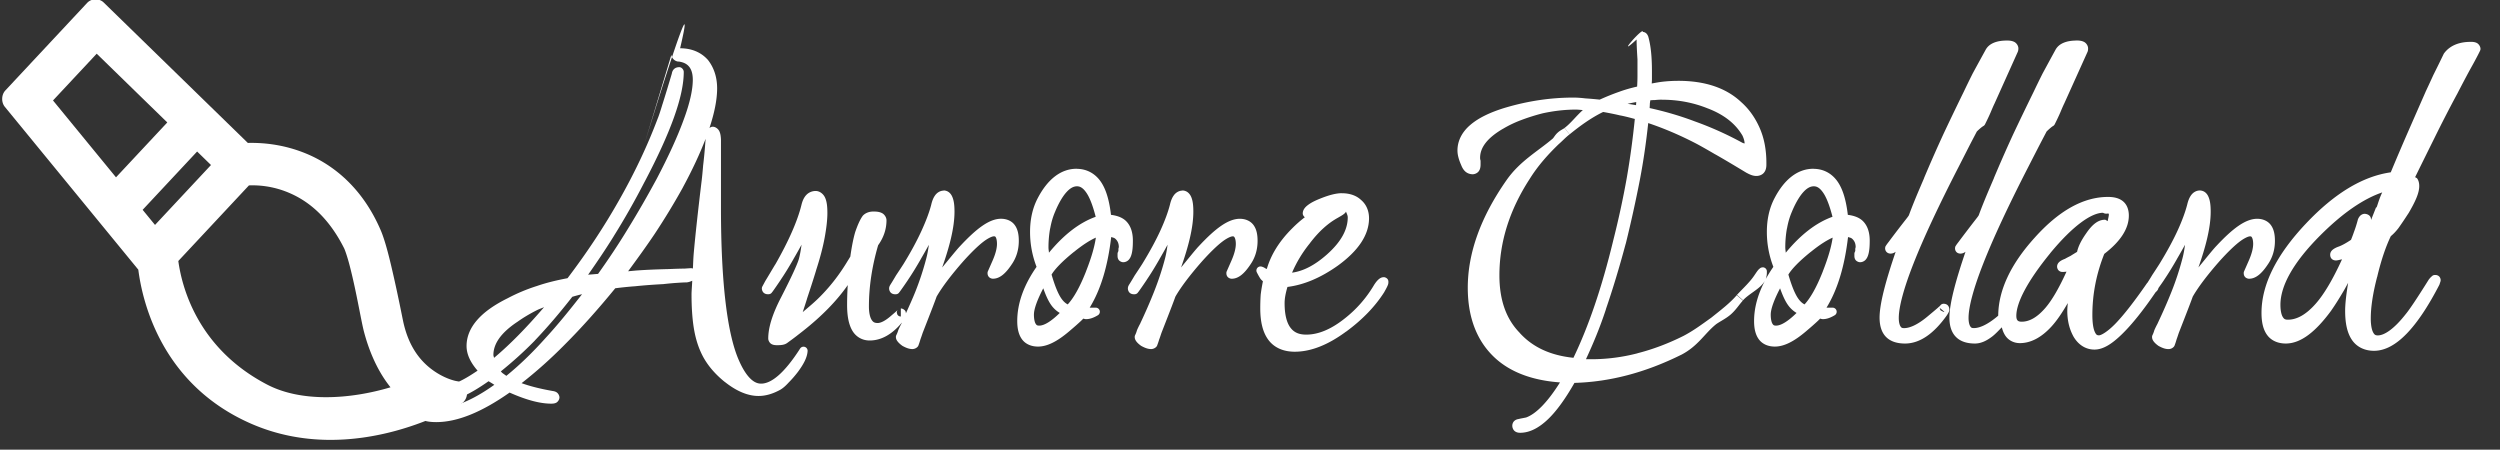
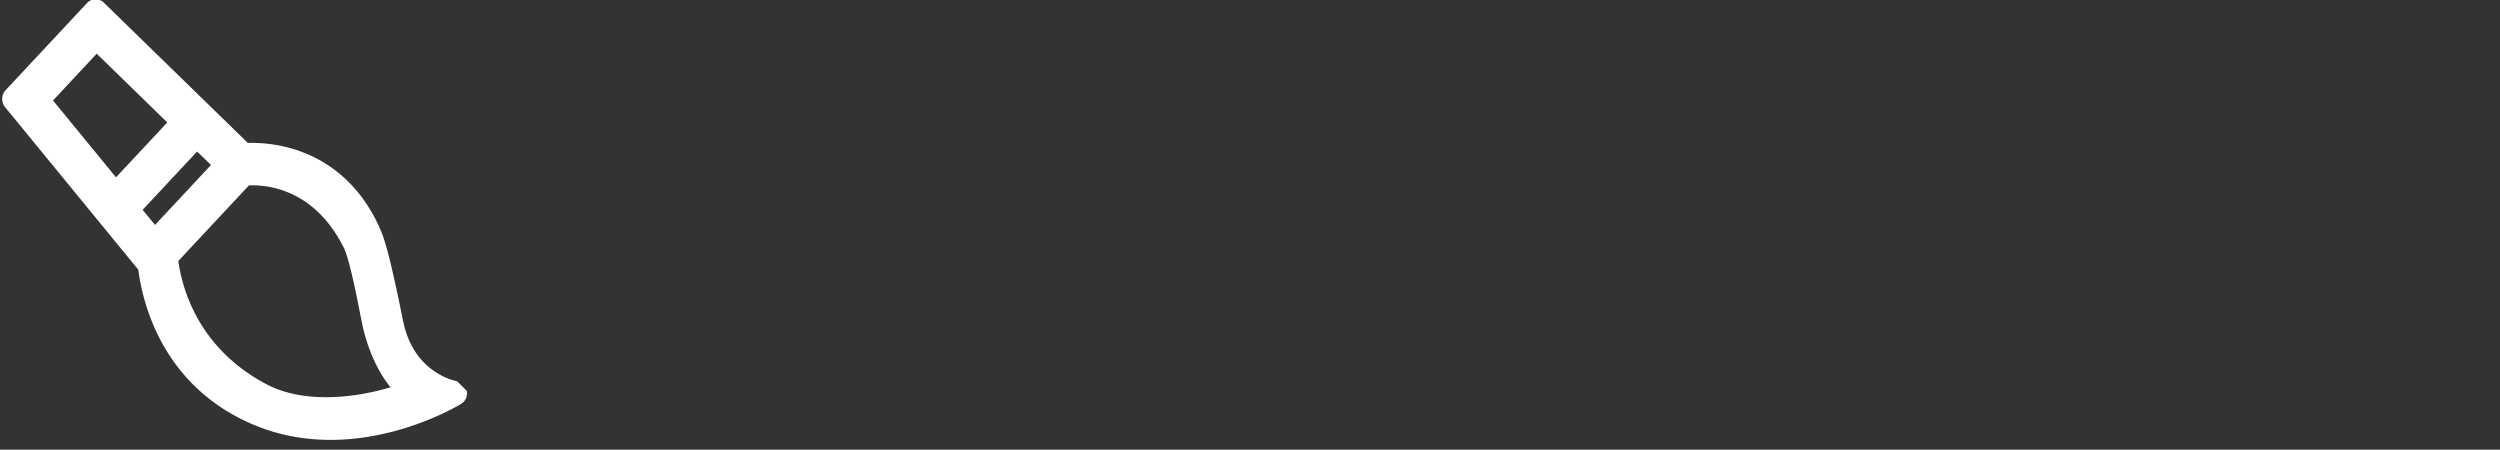
<svg xmlns="http://www.w3.org/2000/svg" xml:space="preserve" width="278" height="50" viewBox="0 0 73.554 13.229">
  <rect x="0" y="0" width="73.554" height="13.229" fill="#333333" stroke="none" />
-   <path d="M48.334.941c.038-.186-.858.844-.182.221-.004.194.038.773.025.58v.504c0 .096-.004.198-.01.301-.177.041-.354.089-.529.154-.187.065-.378.143-.572.23-.146-.015-.282-.027-.406-.035h-.008c-.135-.017-.256-.025-.361-.025-.659 0-1.322.097-1.988.293a.12.12 0 0 0-.002 0c-.455.137-.803.305-1.045.514-.242.208-.375.466-.375.75 0 .127.038.267.109.428.03.077.069.144.125.193.058.051.136.078.213.078.069 0 .147-.038.186-.098.039-.06.047-.126.047-.197v-.09a.12.12 0 0 0-.006-.037c-.003-.01-.008-.03-.008-.062 0-.298.205-.581.674-.855a.12.12 0 0 0 .002 0c.162-.097.34-.183.535-.256.196-.074.403-.14.625-.197.337-.074.666-.111.984-.111.049 0 .14.01.203.014-.2.179-.359.393-.537.525l.148.189c.315-.256.637-.488.986-.658.176.031.347.065.508.104a.12.12 0 0 0 .006 0c.139.027.278.064.418.102-.058.569-.134 1.144-.236 1.729-.109.611-.243 1.23-.402 1.857a.12.12 0 0 0 0 .002c-.334 1.379-.725 2.52-1.168 3.439-.673-.07-1.196-.31-1.578-.73a.12.12 0 0 0-.002-.004c-.396-.404-.598-.959-.598-1.693 0-.976.296-1.919.891-2.836.244-.39.532-.711.84-1.01.001-.001.001-.001.002-.002.001-.001.003-.003.004-.004.119-.103.222-.216.326-.293l-.148-.189c-.041.033-.116.061-.197.133-.077.068-.112.14-.143.172-.001.001-.005.005-.006.006-.44.376-.964.659-1.357 1.219-.758 1.082-1.143 2.14-1.143 3.17 0 .882.272 1.587.82 2.082.469.421 1.11.646 1.893.703-.353.563-.697.925-1 1.033-.046.008-.09.018-.129.025a.12.12 0 0 0-.004 0l-.094.021c-.042.007-.087.024-.123.061-.036.036-.053.089-.053.135 0 .055.025.122.074.16.05.038.105.047.158.047.277 0 .55-.142.818-.398.257-.246.515-.607.779-1.07 1.032-.028 2.077-.299 3.135-.824a.12.12 0 0 0 .002 0c.499-.257.691-.628 1.023-.896.001-.001.003-.003.004-.004.12-.085.281-.161.418-.275.164-.137.26-.301.373-.422l-.18-.16c-.196.231-.477.444-.754.666-.002.001-.004.002-.006.004-.266.189-.512.375-.812.531-.446.223-.897.393-1.35.508a.12.12 0 0 0 0 .002c-.444.115-.897.174-1.357.174h-.158c.211-.453.412-.934.588-1.469V9.094c.203-.591.397-1.233.582-1.924a.12.12 0 0 0 .002-.002c.16-.649.298-1.277.416-1.885.108-.565.186-1.118.244-1.662.456.153.929.352 1.422.609.124.066.308.17.551.312a.12.12 0 0 0 .002 0c.251.142.557.325.918.543a.12.12 0 0 0 .006.002c.101.055.189.09.283.09.083 0 .171-.031.225-.098.054-.066.07-.149.07-.236v-.051c0-.384-.065-.728-.199-1.031-.132-.299-.312-.553-.543-.758-.446-.42-1.07-.625-1.848-.625-.148 0-.3.008-.455.025-.107.012-.218.033-.328.053.002-.041.006-.084.006-.123v-.238c0-.41-.032-.743-.104-1.004a.12.12 0 0 0-.004-.014c-.011-.028-.022-.052-.043-.078-.021-.026-.062-.059-.119-.059Zm10.707.252c-.29 0-.52.082-.623.277-.143.26-.27.492-.379.693a.12.12 0 0 0-.002.004c-.101.203-.186.376-.254.52-.21.429-.416.857-.617 1.285-.194.422-.38.844-.557 1.266h.002c-.101.236-.192.447-.268.633-.076.186-.135.337-.178.457a.12.12 0 0 0 0 .004c.004-.014-.003.006-.02.029-.016.024-.042.057-.074.098-.059.075-.146.187-.256.33-.109.143-.191.252-.246.326-.028.037-.05.065-.064.086-.007.011-.012.019-.018.027-.003.004-.006.009-.01.016-.002.003-.003.007-.006.014-.001.003-.004.013-.004.014-0.0 0-.004.031-.004.031 0 .035.011.08.045.113.034.034.079.045.113.045.062 0 .108-.022.152-.053-.29.851-.473 1.528-.473 1.938 0 .234.057.431.189.566.133.136.328.195.559.195.44 0 .851-.293 1.232-.83a.12.12 0 0 0 .002-.004c.019-.028.033-.052.045-.076.012-.024.025-.043.025-.092 0-.037-.011-.089-.049-.125-.038-.036-.086-.043-.121-.043a.12.12 0 0 0-.117.117c-0-.009 0-.018 0-.018-0.0 0.0.006-.022.006-.021-0.0 0.0.004-.011.006-.014.003-.006.006-.008.008-.01.006-.008.002-.004-.004.002-.011.011-.035.035-.068.064-.068.059-.176.15-.322.271-.275.226-.503.326-.668.326-.063 0-.082-.012-.107-.051-.026-.039-.051-.121-.051-.246 0-.319.143-.868.438-1.615.294-.747.739-1.696 1.33-2.846.177-.345.308-.606.4-.781l.129-.246c.081-.08.152-.138.191-.16a.12.12 0 0 0 .049-.051c.068-.136.124-.253.168-.357.042-.1.078-.185.109-.248a.12.12 0 0 0 .002-.004l.678-1.508.002-.004c.017-.036.023-.073.023-.113 0-.078-.055-.158-.121-.191-.066-.033-.139-.041-.225-.041zm2.055 0c-.29 0-.52.082-.623.277-.143.26-.268.492-.377.693a.12.12 0 0 0-.002.004c-.101.203-.186.376-.254.52-.21.428-.417.856-.619 1.285-.194.422-.38.844-.557 1.266h.002c-.101.236-.192.447-.268.633-.076.186-.135.337-.178.457a.12.12 0 0 0 0 .004c.004-.014-.003.006-.02.029-.016.024-.042.057-.074.098-.059.076-.145.187-.254.33-.109.143-.191.252-.246.326-.028.037-.05.065-.064.086-.007.011-.012.019-.018.027-.003.004-.006.009-.01.016-.002.003-.003.007-.006.014-.001.003-.004.013-.004.014-0.0 0-.004.031-.004.031 0 .031.008.076.041.111.033.036.081.047.115.047.062 0 .108-.022.152-.053-.29.851-.473 1.528-.473 1.938 0 .234.058.431.191.566.133.136.328.195.559.195.187 0 .356-.089.512-.209.097-.075.187-.174.279-.268.024.092.057.177.107.25.09.131.242.215.426.215.323 0 .633-.169.92-.479.167-.18.329-.423.488-.699-.005.076-.014.157-.014.227 0.0.268.053.51.164.723a.12.12 0 0 0 0 .002c.14.262.366.416.635.416.258 0 .518-.168.812-.455.295-.287.625-.701.99-1.236.013-.01.031-.026.047-.047.03-.04.032-.063.031-.068.052-.074.105-.146.174-.25v-.002c.111-.163.234-.362.369-.598v-.002c.1-.171.17-.295.242-.426-.02.151-.046.296-.082.424-.083.315-.186.63-.311.945-.125.316-.266.634-.416.951l.006-.008c-.036.064-.067.127-.094.189a.12.12 0 0 0-.006.014c-.015.053-.033.102-.055.145a.12.12 0 0 0-.012.053c0 .065.03.111.062.15.033.039.074.074.125.111a.12.12 0 0 0 .014.008c.103.056.192.088.283.088.052 0 .108-.02.148-.061a.12.12 0 0 0 .029-.041c.025-.066.045-.128.062-.188.025-.067.044-.128.061-.178l.002-.006c.133-.341.234-.599.301-.775.064-.168.096-.253.109-.293.162-.282.425-.631.789-1.045.228-.253.421-.441.576-.562.155-.121.275-.168.318-.168.039 0 .042.005.059.031.017.027.037.091.037.191 0 .127-.041.292-.129.492l-.139.316a.12.12 0 0 0-.01.049c0 .031.003.069.033.109.031.04.086.059.123.059.202 0 .371-.154.539-.4l.002-.004c.148-.205.221-.447.221-.711 0-.192-.033-.35-.123-.469-.09-.119-.238-.18-.398-.18-.345 0-.723.286-1.209.807-.101.105-.341.407-.521.625.216-.61.361-1.173.361-1.641 0-.176-.015-.312-.059-.422-.022-.055-.052-.105-.098-.143-.045-.038-.106-.059-.164-.059-.096 0-.187.051-.246.127-.059.076-.097.173-.125.293-.057.218-.149.469-.281.758-.132.288-.31.617-.535.984-.075.117-.145.225-.211.324a.12.12 0 0 0-.004.006c-.043.075-.089.146-.135.219-.001.002-.003.004-.004.006-.002.002-.004.002-.006.004a.12.12 0 0 0-.004.004c-.364.527-.669.919-.914 1.176-.245.257-.437.361-.5.361-.06 0-.086-.017-.127-.109-.041-.093-.068-.259-.068-.49 0-.616.118-1.213.35-1.797.464-.357.723-.732.723-1.129 0-.166-.052-.315-.164-.412-.112-.097-.266-.135-.447-.135-.735 0-1.459.414-2.17 1.211-.696.772-1.056 1.534-1.062 2.281-.009.009-.014.014-.047.041-.275.226-.503.326-.668.326-.063 0-.082-.012-.107-.051-.026-.039-.051-.121-.051-.246 0-.32.144-.869.438-1.615.294-.747.737-1.696 1.328-2.846.176-.344.31-.605.402-.781l.129-.246c.082-.08.151-.138.189-.16a.12.12 0 0 0 .049-.051c.068-.136.124-.253.168-.357.042-.1.078-.185.109-.248a.12.12 0 0 0 .002-.004l.68-1.508.002-.004c.02-.042.021-.079.021-.113 0-.078-.055-.158-.121-.191-.066-.033-.139-.041-.225-.041zm11.59.039c-.336 0-.609.109-.777.336a.12.12 0 0 0-.012.02c-.109.226-.211.433-.303.617a.12.12 0 0 0-.002.004c-.084.185-.16.348-.227.49a.12.12 0 0 0 0 .002c-.16.362-.327.745-.504 1.148-.169.387-.344.795-.521 1.221-.829.118-1.66.622-2.496 1.508-.861.912-1.307 1.788-1.307 2.629 0 .276.05.497.172.658.122.161.317.242.541.242.444 0 .882-.345 1.346-.98a.12.12 0 0 0 0-.002c.104-.148.227-.342.371-.588.035-.06.082-.149.119-.215-.053.324-.088.609-.088.822 0 .367.06.654.203.861.143.207.374.316.646.316.326 0 .647-.179.963-.506.316-.327.634-.805.961-1.438a.12.12 0 0 0 .006-.018l.025-.076a.12.12 0 0 0 .006-.037c0-.035-.011-.082-.047-.115-.036-.033-.08-.041-.111-.041-.07 0-.09.029-.113.049-.023.02-.043.042-.066.07a.12.12 0 0 0-.01.012c-.335.537-.565.88-.672 1.01a.12.12 0 0 0-.002.002c-.344.443-.635.635-.826.635-.072 0-.102-.018-.141-.092-.039-.074-.068-.211-.068-.406 0-.33.061-.738.186-1.219a.12.12 0 0 0 .002-.002c.115-.486.25-.886.402-1.201.071-.059.142-.131.219-.23a.12.12 0 0 0 .002-.002c.085-.119.183-.264.293-.434a.12.12 0 0 0 .004-.004c.206-.351.318-.6.318-.805 0-.079-.016-.156-.059-.219-.015-.022-.043-.026-.062-.043.181-.368.368-.747.562-1.137.21-.427.431-.859.666-1.295a.12.12 0 0 0 .002-.002c.142-.276.268-.514.377-.715V2.062c.118-.21.211-.382.279-.52l.025-.051a.12.12 0 0 0 .012-.053c0-.069-.051-.145-.109-.174-.058-.029-.117-.033-.186-.033zm-52.676.188c.818-3.492-2.468 7.531-.258.195.036.188.213.203.215.195.151.022.246.074.311.156.065.082.105.205.105.381 0 .296-.089.694-.271 1.182-.174.48-.436 1.055-.787 1.725-.276.511-.56 1.005-.854 1.482-.275.453-.569.893-.875 1.322-.088.007-.174.015-.256.021-.013.001-.025.003-.037.004.249-.356.5-.724.754-1.133v-.002c.312-.498.617-1.034.912-1.607l.002-.002c.759-1.443 1.146-2.504 1.146-3.221 0-.058-.036-.094-.049-.107a.12.12 0 0 0-.084-.035c-.049 0-.106.013-.148.051-.043.038-.063.091-.07.139-.107.361-.198.659-.271.889a.12.12 0 0 0-.002.004c-.067.225-.118.374-.146.438a.12.12 0 0 0-.002.006c-.3.793-.676 1.587-1.127 2.381-.437.774-.944 1.542-1.52 2.301-.314.059-.616.131-.9.229-.298.094-.586.215-.859.359-.392.194-.691.403-.896.637-.206.233-.316.494-.316.77 0 .256.126.497.324.725-.142.095-.285.188-.438.268-.188.098-.389.184-.602.258l.027-.006c-.055.005-.108.019-.156.057-.048.038-.076.105-.076.162-0.0.051.035.117.08.143.045.026.086.027.127.027.368 0 .816-.214 1.361-.598.041.024.08.048.125.076.014.01.031.02.045.029-.647.462-1.217.695-1.695.695-.146 0-.242-.03-.291-.064-.049-.035-.07-.071-.07-.156-0-.071.012-.139.033-.203a.12.12 0 0 0-.186-.133c-.137.102-.199.275-.199.475 0 .154.074.295.201.375.127.08.292.109.498.109.629 0 1.347-.299 2.158-.869.475.211.884.326 1.223.326.052 0 .099-.003.148-.027.05-.025.096-.094.096-.154 0-.057-.036-.12-.08-.15-.042-.028-.085-.037-.131-.043l-.008-.002c-.399-.071-.68-.149-.895-.227.422-.33.848-.706 1.281-1.146.48-.48.972-1.031 1.475-1.646.172-.022.363-.043.58-.059a.12.12 0 0 0 .004 0c.241-.025.511-.046.812-.062a.12.12 0 0 0 .008 0c.15-.017.282-.029.398-.037.117-.008.213-.014.283-.014a.12.12 0 0 0 .014 0c.065-.007.115-.027.166-.049-.005.113-.021.321-.021.396 0 .358.019.678.062.963.043.278.113.526.211.74.143.322.379.614.701.875a.12.12 0 0 0 .002 0c.341.271.674.416.996.416.21 0 .427-.064.65-.189a.12.12 0 0 0 .006-.004c.079-.049.155-.12.234-.207.089-.089.177-.19.264-.303.175-.236.278-.433.289-.619a.12.12 0 0 0-.221-.072c-.227.355-.442.619-.637.789-.195.17-.364.242-.51.242-.108 0-.21-.044-.32-.152-.11-.108-.223-.282-.328-.521-.345-.77-.533-2.279-.533-4.492V4.113a.12.12 0 0 0 0-.006c-.005-.097-.014-.175-.047-.244-.032-.069-.112-.135-.197-.135-.034 0-.066.018-.094.037.143-.435.225-.827.225-1.166 0-.325-.092-.612-.277-.844A.12.12 0 0 0 20.816 1.75c-.199-.218-.478-.33-.807-.33Zm28.891 1.514c.473 0 .921.085 1.344.256a.12.12 0 0 0 .002 0c.483.185.816.452 1.02.801.043.094.062.172.062.23-.018-.004-.036-.007-.074-.025L51.25 4.193c-.449-.245-.91-.451-1.385-.621-.436-.166-.88-.293-1.33-.393.002-.042.006-.084.006-.125.004-.039.009-.069.014-.104.04-.002.079-.006.119-.006a.12.12 0 0 0 .014 0c.07-.008.141-.012.213-.012zm-.76.068c-.001.013-.005.074-.006.092-.082-.014-.163-.028-.25-.039.085-.021.171-.036.256-.053zM20.76 4.088c-.024.331-.05.598-.074.791a.12.12 0 0 0 0 .006c-.017.201-.03.333-.037.383a.12.12 0 0 0 0 .004c-.109.9-.19 1.634-.24 2.199-.015.204-.014.269-.023.428-.015-.002-.032-.008-.047-.008h-.012a.12.12 0 0 0-.002 0c-.029.001-.082.004-.186.012-.113 0-.266.005-.473.014-.337.008-.629.02-.875.037-.128.009-.209.018-.311.027.271-.368.538-.736.785-1.104.296-.448.571-.901.824-1.357a.12.12 0 0 0 0-.002c.287-.53.503-.999.67-1.43Zm10.916.877c-.463 0-.852.308-1.141.859-.153.288-.229.623-.229 1 0 .361.067.703.191 1.027-.373.535-.568 1.07-.568 1.596 0 .226.043.411.148.547.106.136.273.203.463.203.276 0 .572-.157.91-.443.165-.139.284-.245.361-.318.027-.026.043-.043.061-.062.028.008.056.016.08.016.115 0 .23-.043.352-.117a.12.12 0 0 0-.062-.221h-.182c.323-.525.533-1.216.633-2.078.044.016.09.017.133.061.062.062.092.135.092.244 0-.023 0-.005-.006.014a.12.12 0 0 0-.006.037v.053c-.005.012-.01.025-.014.033a.12.12 0 0 0-.012.053v.051c0 .037.002.077.029.121.028.044.091.074.139.074.059 0 .119-.027.158-.068.039-.041.063-.09.08-.145.034-.108.045-.245.045-.424 0-.23-.058-.425-.189-.562-.11-.116-.272-.172-.455-.195-.048-.409-.138-.738-.295-.969-.169-.249-.422-.385-.717-.385Zm21.678 0c-.463 0-.852.308-1.141.859-.153.288-.229.623-.229 1 0 .361.067.703.191 1.027-.094.134-.175.269-.246.402.024-.039.041-.083.041-.131l-.002.029c.01-.041.016-.085.016-.131V7.984a.12.12 0 0 0-.119-.119c-.001 0-.029.003-.039.006-.01.003-.019.006-.025.01-.014.007-.021.015-.029.021-.016.013-.03.025-.043.041-.027.031-.055.072-.09.125a.12.12 0 0 0-.002.002c-.135.214-.339.398-.533.605l.18.16c.07-.082.189-.166.312-.254.121-.087.246-.179.328-.314-.207.396-.316.79-.316 1.18 0 .226.043.411.148.547.106.136.273.203.463.203.276 0 .572-.157.91-.443.165-.139.284-.245.361-.318.027-.026.043-.043.061-.062.028.008.056.016.08.016.115 0 .23-.043.352-.117a.12.12 0 0 0-.062-.221h-.182c.323-.525.533-1.216.633-2.078.044.016.09.017.133.061.062.062.092.135.092.244 0-.023 0-.005-.006.014a.12.12 0 0 0-.006.037v.053c-.005.012-.01.025-.014.033a.12.12 0 0 0-.012.053v.051c0 .037.002.077.029.121.028.044.091.074.139.074.059 0 .119-.027.158-.068.039-.041.063-.09.08-.145.034-.108.045-.245.045-.424 0-.23-.058-.425-.189-.562-.11-.116-.272-.172-.455-.195-.048-.409-.138-.738-.295-.969-.169-.249-.422-.385-.717-.385Zm-21.666.516c.098 0 .19.056.293.217.092.144.179.38.256.68-.485.174-.941.531-1.375 1.057-.003-.053-.014-.101-.014-.156 0-.195.017-.381.049-.559a.12.12 0 0 0 .002 0c.032-.184.083-.355.154-.514a.12.12 0 0 0 0-.002c.11-.257.225-.444.334-.561.109-.117.206-.162.301-.162Zm21.678 0c.098 0 .19.056.293.217.092.144.179.38.256.68-.485.174-.941.531-1.375 1.057-.003-.053-.014-.101-.014-.156 0-.195.017-.381.049-.559a.12.12 0 0 0 .002 0c.032-.184.083-.355.154-.514a.12.12 0 0 0 0-.002c.11-.257.225-.444.334-.561.109-.117.206-.162.301-.162Zm-25.6.127c-.096 0-.188.053-.246.129-.058.076-.096.172-.123.291-.056.217-.151.469-.283.758-.132.289-.308.618-.533.984-.075.117-.146.224-.213.324a.12.12 0 0 0-.004.006c-.059.1-.116.197-.174.287l.018-.02c-.031.031-.049.079-.049.121 0 .041.018.097.059.131.041.033.086.039.123.039.021 0 .046 0.0.078-.018.032-.018.066-.07.066-.115l-.021.07c.068-.093.154-.215.256-.367v-.002c.111-.163.234-.362.369-.598v-.002c.1-.171.169-.294.24-.424-.02.15-.047.294-.082.422-.083.315-.186.63-.311.945-.086.217-.186.434-.283.65-.003-.021-.001-.041-.014-.064-.022-.041-.084-.08-.135-.08v.238c0 0-.043-.008-.043-.008 0.0 0-.029-.016-.029-.016 0.0 0-.027-.027-.027-.027 0.0 0-.02-.063-.02-.062 0.0 0.0.004-.037.004-.037-0.0 0.0.012-.03.012-.029-0.0 0.0.006-.008.008-.01v-.002c-.005.005-.018.018-.037.035-.038.034-.1.087-.184.158-.157.133-.283.188-.363.188-.094 0-.138-.025-.182-.096-.044-.07-.078-.201-.078-.391 0-.583.091-1.182.271-1.801.159-.221.246-.469.246-.734 0-.085-.058-.173-.131-.211-.073-.038-.155-.047-.254-.047-.125 0-.243.043-.318.131a.12.12 0 0 0-.006.01c-.071.102-.136.247-.205.445a.12.12 0 0 0-.002.004c-.059.196-.107.444-.148.736l-.064.105a.12.12 0 0 0-.002.002c-.231.388-.49.728-.777 1.023a.12.12 0 0 0-.002.002c-.178.188-.367.34-.555.502.042-.132.086-.262.127-.396l-.002.002c.093-.278.183-.555.268-.834l-.002.002c.119-.365.204-.69.256-.975.051-.282.078-.519.078-.715 0-.185-.015-.329-.064-.443-.049-.115-.159-.205-.281-.205-.104 0-.206.043-.277.119-.071.076-.114.177-.143.299-.114.461-.37 1.048-.77 1.748v-.004c-.126.21-.22.37-.287.479a.12.12 0 0 0-.004.006l-.088.164a.12.12 0 0 0-.014.057c0.0.041.018.097.059.131.041.033.086.039.123.039.021 0 .046 0.0.078-.018.032-.018.066-.07.066-.115l-.021.07c.069-.094.153-.216.254-.367v-.002c.111-.163.234-.362.369-.598v-.002c.1-.171.169-.295.24-.426-.02.151-.045.296-.08.424-.043.15-.22.537-.521 1.123-.249.48-.379.88-.379 1.215 0 .062.043.133.096.162.053.029.105.033.162.033.129 0 .23-.008.314-.076.091-.066.176-.128.252-.187.075-.059.134-.104.178-.139.566-.443 1.011-.898 1.338-1.367-.002.024-.004.053-.006.076a.12.12 0 0 0 0 .006c-.009.178-.014.342-.014.496 0 .323.044.574.152.76.108.186.295.293.51.293.354 0 .674-.193.951-.529-.005.01-.009.021-.014.031l.006-.008c-.036.064-.067.127-.094.189a.12.12 0 0 0-.006.014c-.014.051-.034.1-.057.145a.12.12 0 0 0-.012.053c0 .067.031.112.064.15.033.039.074.074.125.111a.12.12 0 0 0 .014.008c.103.056.192.088.283.088.052 0 .11-.024.146-.061a.12.12 0 0 0 .029-.041c.025-.066.045-.128.062-.188.024-.065.045-.125.062-.178l.002-.006c.133-.341.234-.599.301-.775.064-.168.096-.253.109-.293.162-.282.425-.631.789-1.045.228-.253.421-.441.576-.562s.275-.168.318-.168c.039 0 .042.003.059.029.016.027.035.092.035.193 0 .127-.041.292-.129.492l-.139.316a.12.12 0 0 0-.01.049c0 .033.005.075.037.113.032.038.084.055.121.055.202 0 .371-.154.539-.4l.002-.004c.148-.205.221-.447.221-.711 0-.192-.034-.352-.125-.471-.091-.119-.238-.178-.398-.178-.345 0-.721.287-1.207.807-.101.106-.344.408-.525.627.216-.611.363-1.174.363-1.643 0-.176-.015-.312-.059-.422-.022-.055-.052-.105-.098-.143-.045-.038-.106-.059-.164-.059zm7.023 0c-.096 0-.188.053-.246.129-.058.076-.096.172-.123.291-.057.218-.149.469-.281.758-.132.288-.31.617-.535.984-.075.117-.146.224-.213.324a.12.12 0 0 0-.004.006c-.059.1-.116.197-.174.287l.018-.02c-.037.037-.047.089-.047.121 0 .041.018.097.059.131.041.033.086.039.123.039.021 0 .046 0.0.078-.018.032-.018.066-.07.066-.115l-.021.07c.069-.094.153-.216.254-.367v-.002c.111-.163.234-.362.369-.598v-.002c.1-.171.169-.295.24-.426-.02.151-.045.296-.08.424-.083.314-.188.63-.312.945-.125.317-.264.634-.414.951l.006-.008c-.036.064-.067.127-.094.189a.12.12 0 0 0-.006.014c-.015.053-.033.102-.055.145a.12.12 0 0 0-.012.053c0 .065.03.111.062.15.033.039.074.074.125.111a.12.12 0 0 0 .014.008c.103.056.192.088.283.088.052 0 .11-.024.146-.061a.12.12 0 0 0 .029-.041c.025-.068.048-.133.066-.197l-.002.01c.025-.067.044-.128.061-.178l.002-.006c.133-.341.234-.599.301-.775.064-.168.096-.253.109-.293.162-.282.425-.631.789-1.045.228-.253.421-.441.576-.562.155-.121.275-.168.318-.168.039 0 .042.005.059.031.017.027.037.091.037.191 0 .127-.041.292-.129.492l-.139.316a.12.12 0 0 0-.01.049c0 .031.003.069.033.109.031.04.086.059.123.059.202 0 .371-.154.539-.4l.002-.004c.148-.205.221-.447.221-.711 0-.192-.033-.35-.123-.469-.09-.119-.238-.18-.398-.18-.345 0-.723.286-1.209.807-.101.105-.341.407-.521.625.216-.61.361-1.173.361-1.641 0-.176-.014-.314-.059-.424-.022-.055-.054-.103-.1-.141-.045-.038-.106-.059-.164-.059zm35.301.051c-.114.229-.177.533-.178.43-.05.13-.101.254-.15.381-.005-.036-.006-.072-.031-.105-.038-.05-.105-.074-.16-.074-.055 0-.107.031-.137.064-.03.034-.049.069-.064.111a.12.12 0 0 0-.002.012c-.033.123-.069.237-.109.342a.12.12 0 0 0-.002.006c-.028.084-.058.158-.086.23-.139.093-.264.163-.359.197-.065.023-.117.048-.162.08-.045.032-.092.084-.092.16 0 .035.007.083.043.121.036.038.088.049.125.049.051-1e-7 .121-.023.18-.033-.257.562-.516 1.012-.77 1.301-.288.328-.56.475-.822.475-.081 0-.114-.019-.152-.082-.038-.063-.068-.183-.068-.355 0-.561.379-1.251 1.176-2.047.668-.668 1.276-1.076 1.822-1.262zm-30.609.025c-.171 0-.377.054-.637.158-.153.061-.27.12-.357.186-.088.065-.158.145-.158.254 0 .043.032.089.062.109-.127.096-.253.206-.381.336-.384.384-.621.781-.738 1.186-.013-.004-.03-.009-.041-.014l.027.016c-.042-.032-.089-.059-.143-.072a.12.12 0 0 0-.137.17c.035.07.07.133.107.189a.12.12 0 0 0 .006.008c.021.026.044.045.066.066-.028.138-.051.274-.066.4a.12.12 0 0 0 0 .006c-.009.137-.012.267-.012.387 0 .402.075.719.248.943.173.224.441.336.766.336.479 0 .982-.202 1.508-.59v.002c.481-.352.859-.743 1.129-1.17a.12.12 0 0 0 .002-.006c.035-.061.062-.111.082-.154.02-.044.035-.073.035-.131 0-.021 0-.046-.018-.078s-.07-.066-.115-.066c-.073 0-.125.036-.168.076s-.082.092-.123.156a.12.12 0 0 0-.002.004c-.228.383-.512.706-.854.975-.406.325-.785.479-1.137.479-.225 0-.367-.07-.471-.213-.104-.143-.166-.378-.166-.713 0-.149.035-.311.084-.477.485-.061.978-.269 1.48-.625.596-.432.92-.899.92-1.396 0-.218-.081-.41-.238-.541l-.002-.002c-.143-.132-.338-.193-.56-.193Zm.119.539c.021.057.053.113.053.172 0 .36-.196.723-.617 1.096-.363.321-.702.488-1.021.531.123-.288.29-.576.527-.869a.12.12 0 0 0 .002-.004c.261-.343.537-.59.83-.748a.12.12 0 0 0 .002-.002c.061-.035.109-.062.145-.088.018-.013.033-.026.049-.041.008-.008.014-.015.023-.029.003-.004.005-.012.008-.018zm22.277.039c.157.084.213-.108.133.244-.029-.015-.053-.041-.082-.041-.209 0-.384.157-.553.406-.144.206-.229.378-.264.539-.069.042-.136.083-.193.119-.063.032-.119.06-.162.086-.054.02-.102.042-.141.07-.045.032-.092.084-.092.16 0.0.037.019.093.059.123.04.031.078.033.109.033.033 0 .072-.004.109-.008-.21.46-.42.834-.627 1.072-.243.279-.471.4-.691.4-.071 0-.102-.017-.121-.037-.019-.02-.037-.057-.037-.135 0-.384.322-1.016.996-1.84h-.002c.673-.815 1.217-1.193 1.559-1.193Zm-29.635.729c-.034.237-.115.549-.287.986a.12.12 0 0 0 0 .002c-.19.486-.376.801-.541.977-.067-.035-.14-.095-.215-.217-.091-.148-.178-.379-.26-.66.088-.151.3-.38.658-.668a.12.12 0 0 0 .002 0c.284-.229.487-.35.643-.42zm21.678 0c-.034.237-.115.549-.287.986a.12.12 0 0 0 0 .002c-.19.486-.376.801-.541.977-.067-.035-.14-.095-.215-.217-.091-.148-.178-.379-.26-.66.088-.151.3-.38.658-.668a.12.12 0 0 0 .002 0c.283-.229.487-.35.643-.42Zm-23.225 1.492c.068.188.139.356.225.48.075.109.164.187.26.244-.241.238-.454.373-.602.373-.061 0-.08-.012-.107-.055-.027-.043-.051-.133-.051-.268 0-.173.106-.45.275-.775zm21.678 0c.068.188.139.356.225.48.075.109.164.187.26.244-.241.238-.454.373-.602.373-.061 0-.08-.012-.107-.055-.027-.043-.051-.133-.051-.268 0-.173.106-.45.275-.775zM17.125 8.656c-.363.464-.724.911-1.074 1.289a.12.12 0 0 0-.002.002c-.393.44-.777.807-1.152 1.111-.036-.027-.072-.051-.111-.08a.12.12 0 0 0-.002-.002c-.019-.013-.032-.033-.049-.049.327-.264.658-.557.998-.904a.12.12 0 0 0 0-.002c.364-.381.734-.813 1.105-1.289.095-.028.192-.054.287-.076zm-1.119.383c-.503.586-.994 1.091-1.471 1.49-.004-.028-.018-.059-.018-.086 0-.325.216-.648.703-.973a.12.12 0 0 0 .004-.002c.171-.122.363-.237.576-.344.064-.032.138-.056.205-.086zm41.062.02c.359.277-.118-.019.031.08-.01-.02-.031-.073-.031-.08z" style="font-size:12.611px;line-height:0;font-family:Ruthie;-inkscape-font-specification:&quot;Ruthie, Normal&quot;;fill:#fff;stroke-width:1.051" />
-   <path d="M29.74-13.662c-5.615-.669-11.483 2.523-13.977 7.598 0 0-.002.004-.002.004-.001.002-.003.004-.004.006C15.729-5.997-48.821 123.736 12.586 242.25 64.428 342.301 158.165 357.762 195.615 359.697l195.127 141.443a10.483 10.483 0 0 0 .002 0c5.482 3.973 13.929 3.033 18.402-2.049a10.483 10.483 0 0 0 .002-.002l91.182-103.629c4.705-5.347 4.206-14.453-1.055-19.254l-.002-.002-170.961-156.029c-.814-15.402-4.085-40.59-17.426-67.629-15.07-30.544-43.349-62.358-92.555-79.869-13.417-4.775-35.315-8.336-56.678-11.561-21.388-3.228-41.69-5.717-47.232-6.459h-.002c-32.164-4.309-49.48-18.871-59.93-32.479C44.05 8.584 41.547-2.98 41.547-2.98a10.483 10.483 0 0 0-.002-.018c-1.232-5.518-6.189-9.996-11.803-10.664Zm10.902 88.955c22.449 15.928 48.23 22.925 65.51 26.148 8.272 1.543 26.989 3.447 47.367 6.264 10.163 1.405 20.584 3.039 29.324 4.725s16.17 3.682 18.498 4.678c38.029 16.262 57.118 38.993 67.57 60.199 9.039 18.339 11.135 35.141 11.537 45.412l-78.668 89.408c-26.55-1.648-98.869-12.81-147.035-92.863-23.154-38.481-24.083-95.289-14.104-143.971ZM306.793 265.273l16.434 15-60.68 68.975-18.098-13.115zm51.811 47.289 83.67 76.367-48.666 55.326-92.115-66.775z" style="fill:#fff" transform="matrix(-.002 -.026 -.025 .002 13.453 12.301)" />
+   <path d="M29.74-13.662c-5.615-.669-11.483 2.523-13.977 7.598 0 0-.002.004-.002.004-.001.002-.003.004-.004.006C15.729-5.997-48.821 123.736 12.586 242.25 64.428 342.301 158.165 357.762 195.615 359.697l195.127 141.443a10.483 10.483 0 0 0 .002 0c5.482 3.973 13.929 3.033 18.402-2.049a10.483 10.483 0 0 0 .002-.002l91.182-103.629c4.705-5.347 4.206-14.453-1.055-19.254l-.002-.002-170.961-156.029c-.814-15.402-4.085-40.59-17.426-67.629-15.07-30.544-43.349-62.358-92.555-79.869-13.417-4.775-35.315-8.336-56.678-11.561-21.388-3.228-41.69-5.717-47.232-6.459h-.002c-32.164-4.309-49.48-18.871-59.93-32.479C44.05 8.584 41.547-2.98 41.547-2.98a10.483 10.483 0 0 0-.002-.018Zm10.902 88.955c22.449 15.928 48.23 22.925 65.51 26.148 8.272 1.543 26.989 3.447 47.367 6.264 10.163 1.405 20.584 3.039 29.324 4.725s16.17 3.682 18.498 4.678c38.029 16.262 57.118 38.993 67.57 60.199 9.039 18.339 11.135 35.141 11.537 45.412l-78.668 89.408c-26.55-1.648-98.869-12.81-147.035-92.863-23.154-38.481-24.083-95.289-14.104-143.971ZM306.793 265.273l16.434 15-60.68 68.975-18.098-13.115zm51.811 47.289 83.67 76.367-48.666 55.326-92.115-66.775z" style="fill:#fff" transform="matrix(-.002 -.026 -.025 .002 13.453 12.301)" />
</svg>